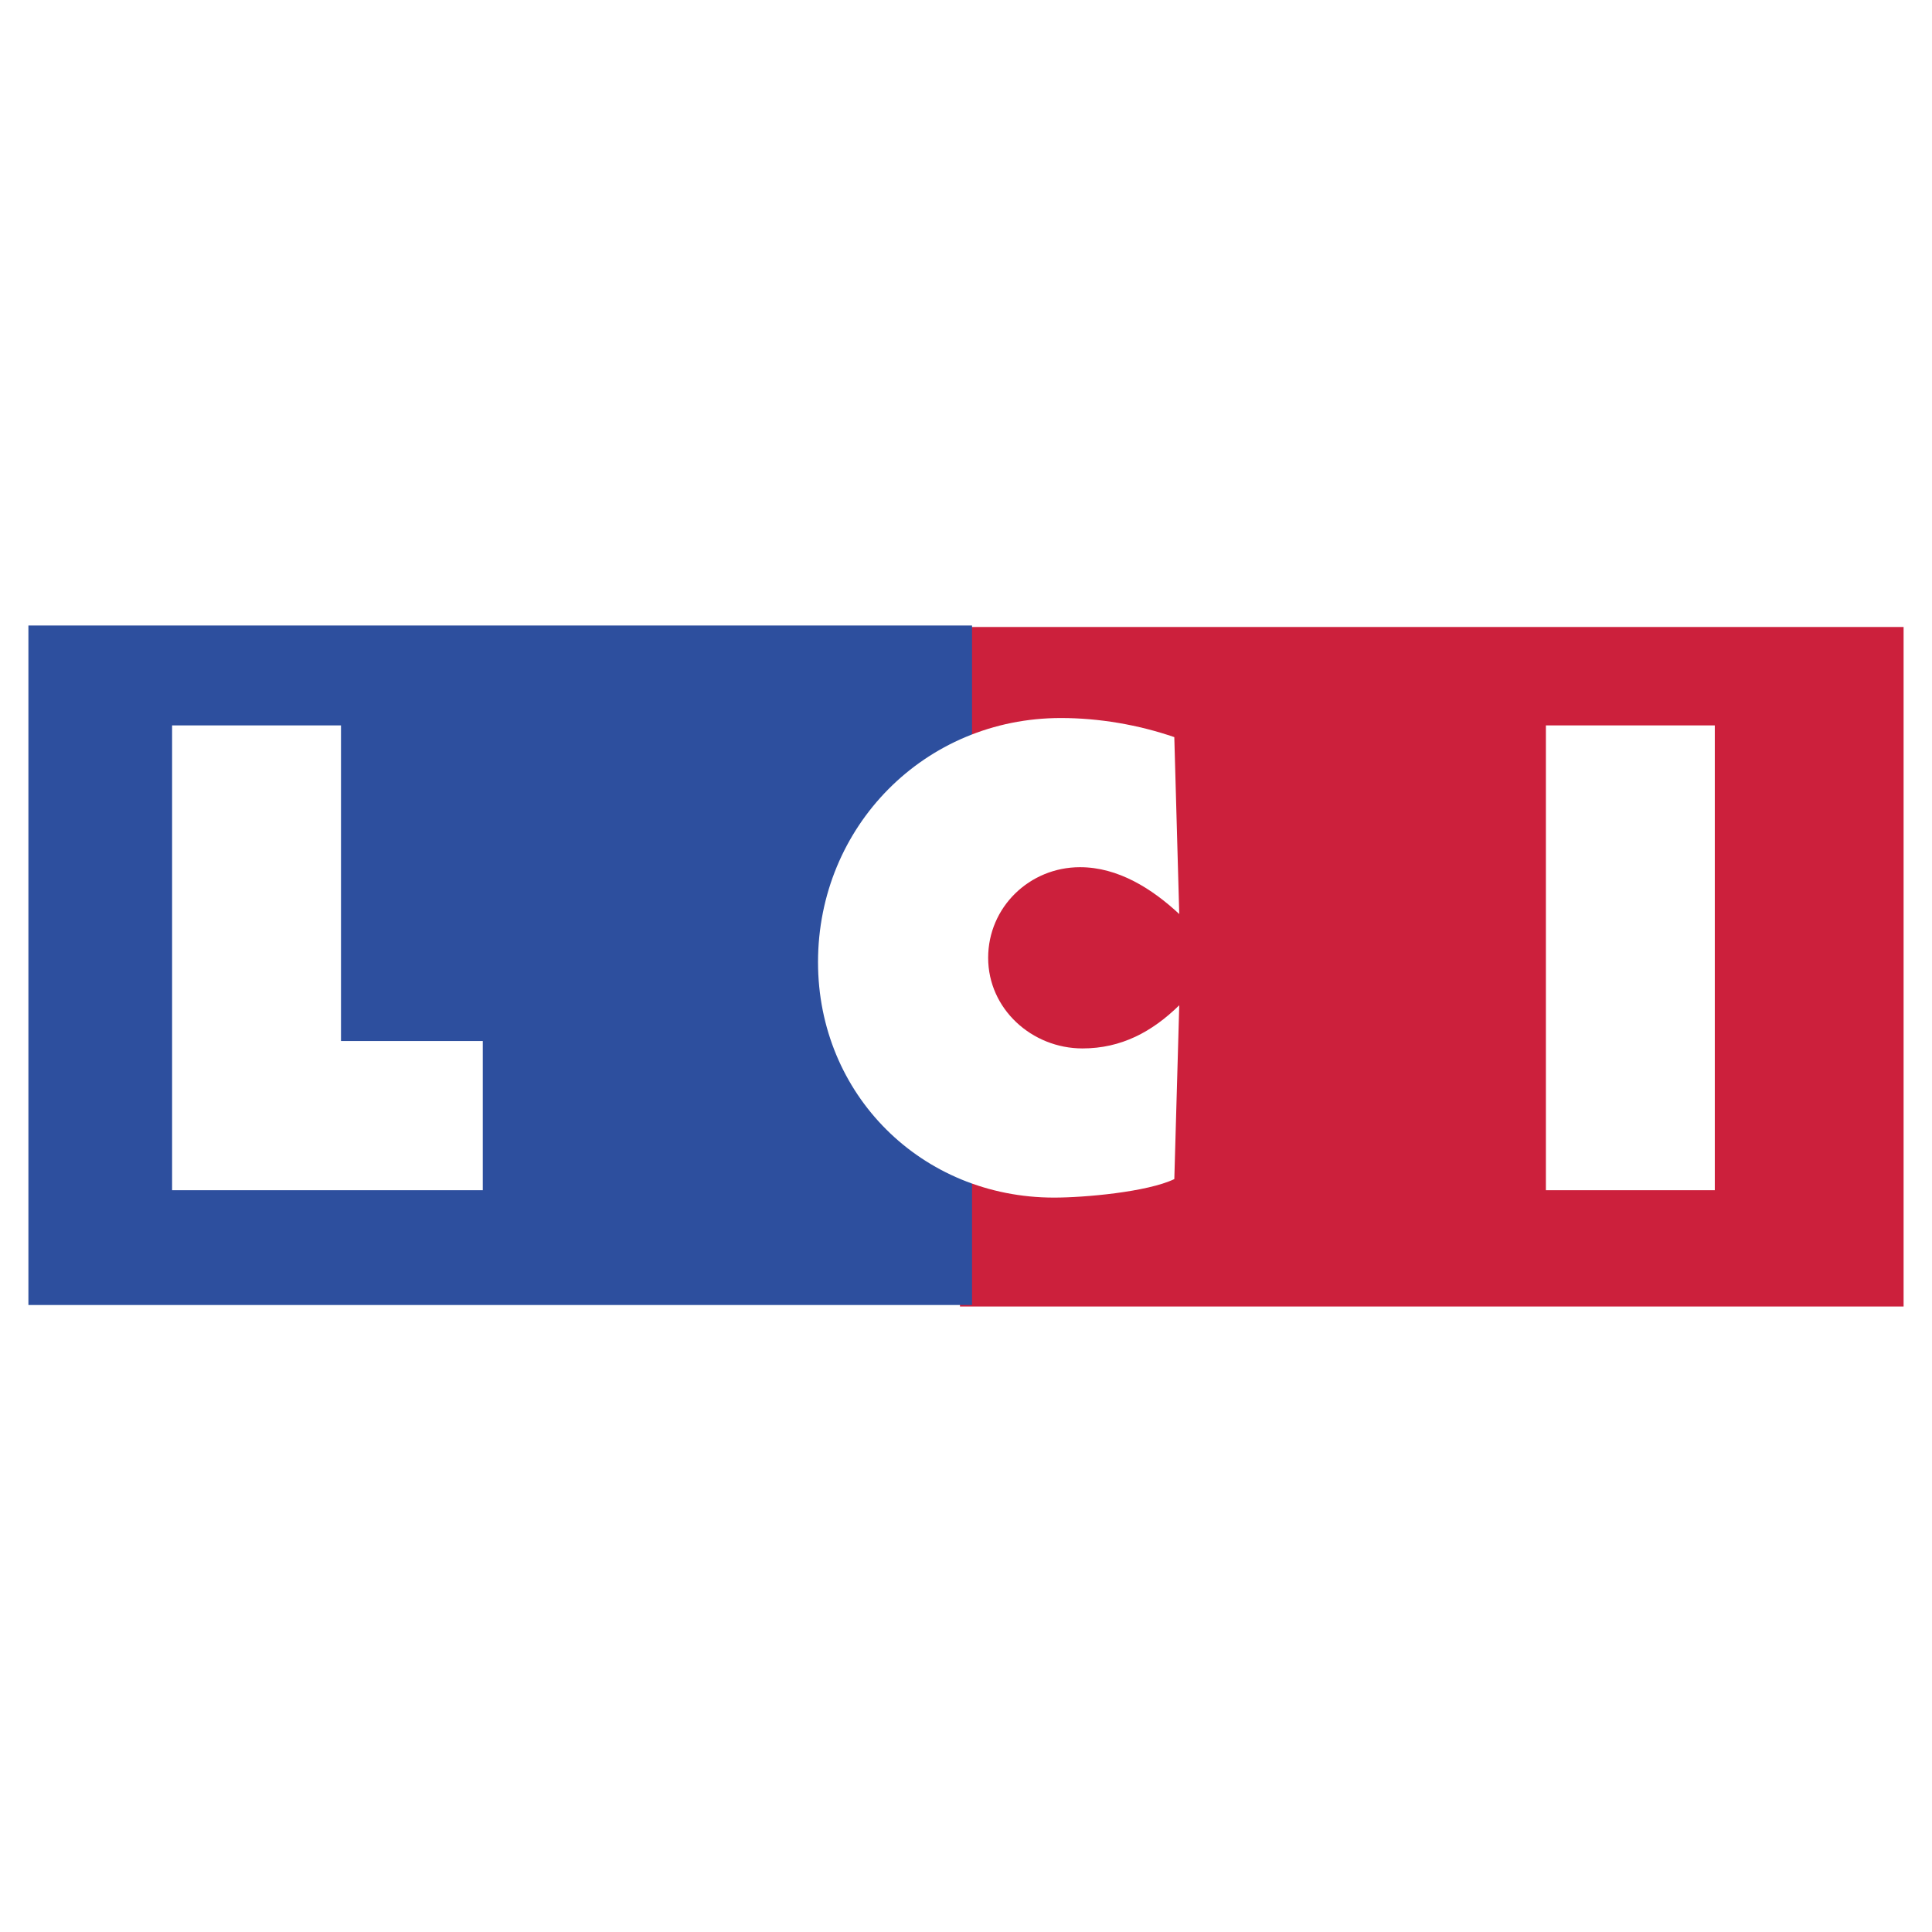
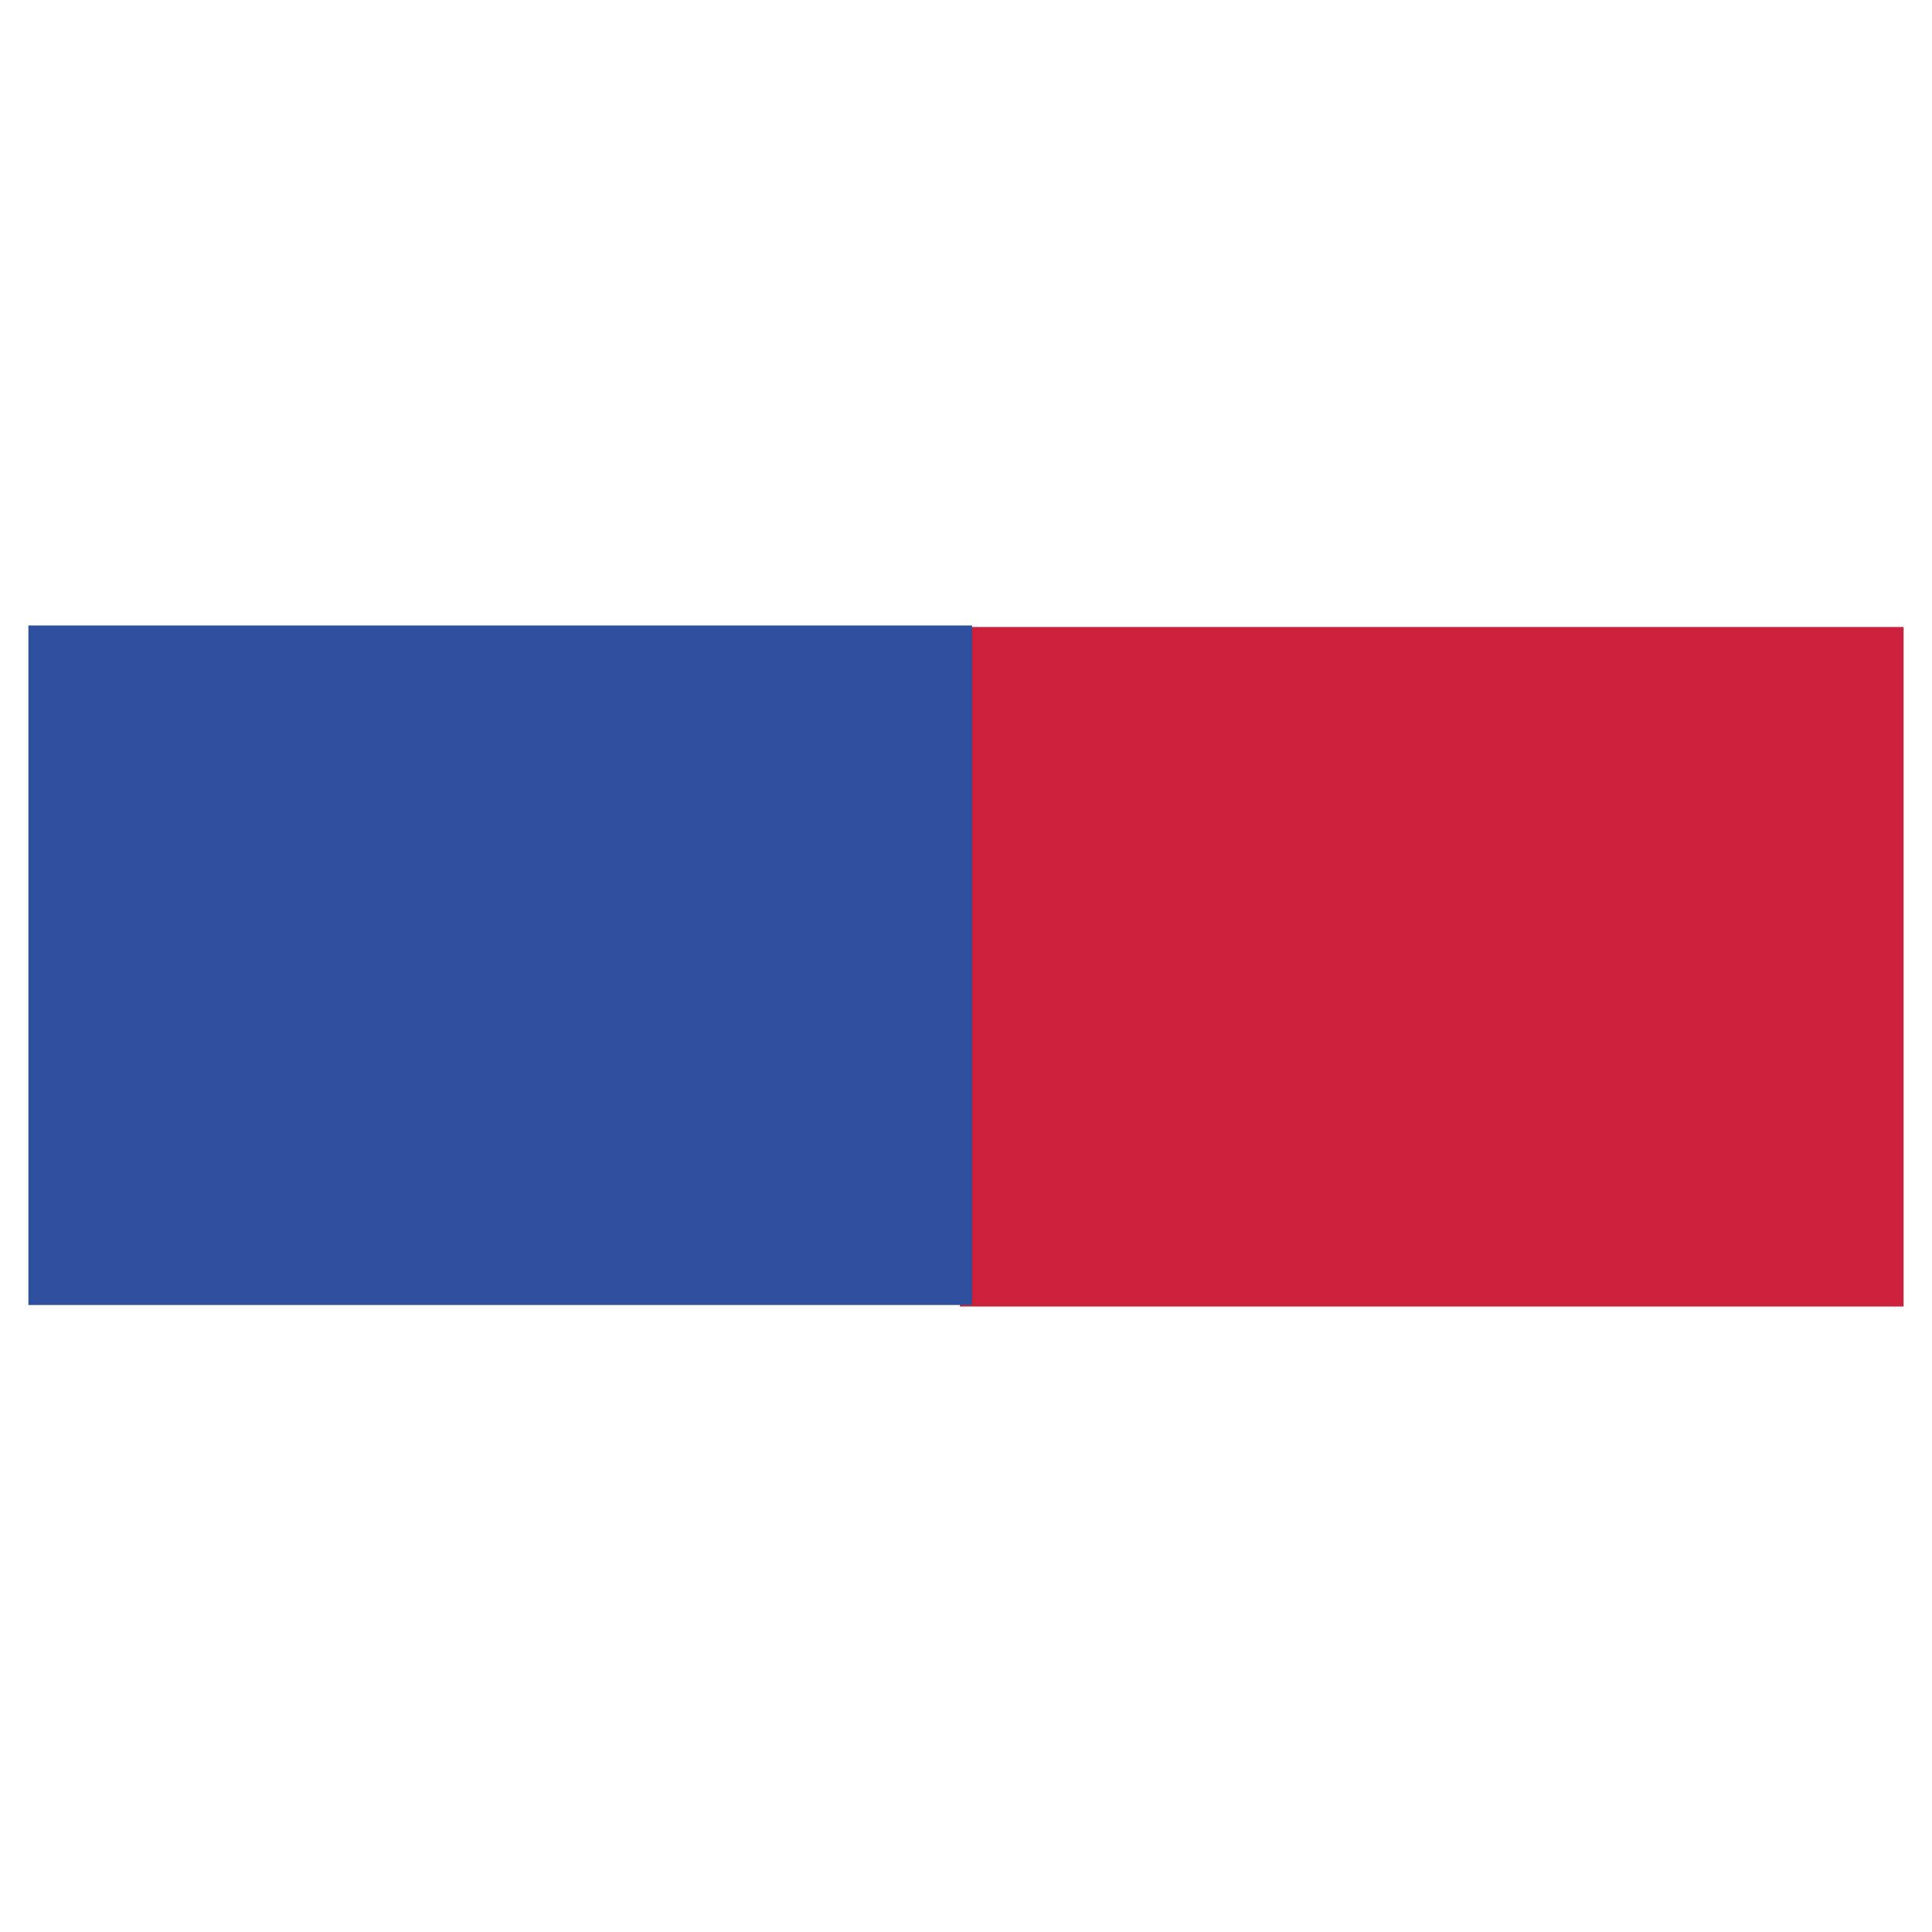
<svg xmlns="http://www.w3.org/2000/svg" width="2500" height="2500" viewBox="0 0 192.756 192.756">
  <g fill-rule="evenodd" clip-rule="evenodd">
    <path fill="#fff" d="M0 0h192.756v192.756H0V0z" />
    <path fill="#cc203c" d="M189.922 130.35V62.555H95.777v67.795h94.145z" />
    <path fill="#2d4f9e" d="M96.98 130.201V62.406H2.834v67.795H96.98z" />
-     <path fill="#fff" d="M17.17 72.375h16.851v31.488h14.146v14.883H17.17V72.375zM117.654 91.194c-2.705-2.521-6.088-4.674-9.902-4.674-5.043 0-9.164 3.998-9.164 9.041 0 5.105 4.367 9.041 9.41 9.041 3.875 0 6.951-1.66 9.656-4.305l-.492 17.342c-2.707 1.293-8.979 1.846-11.992 1.846-13.223 0-23.556-10.271-23.556-23.494 0-13.53 10.64-24.354 24.231-24.354 3.814 0 7.75.677 11.316 1.907l.493 17.65zM154.234 72.375h16.852v46.371h-16.852V72.375z" />
  </g>
</svg>